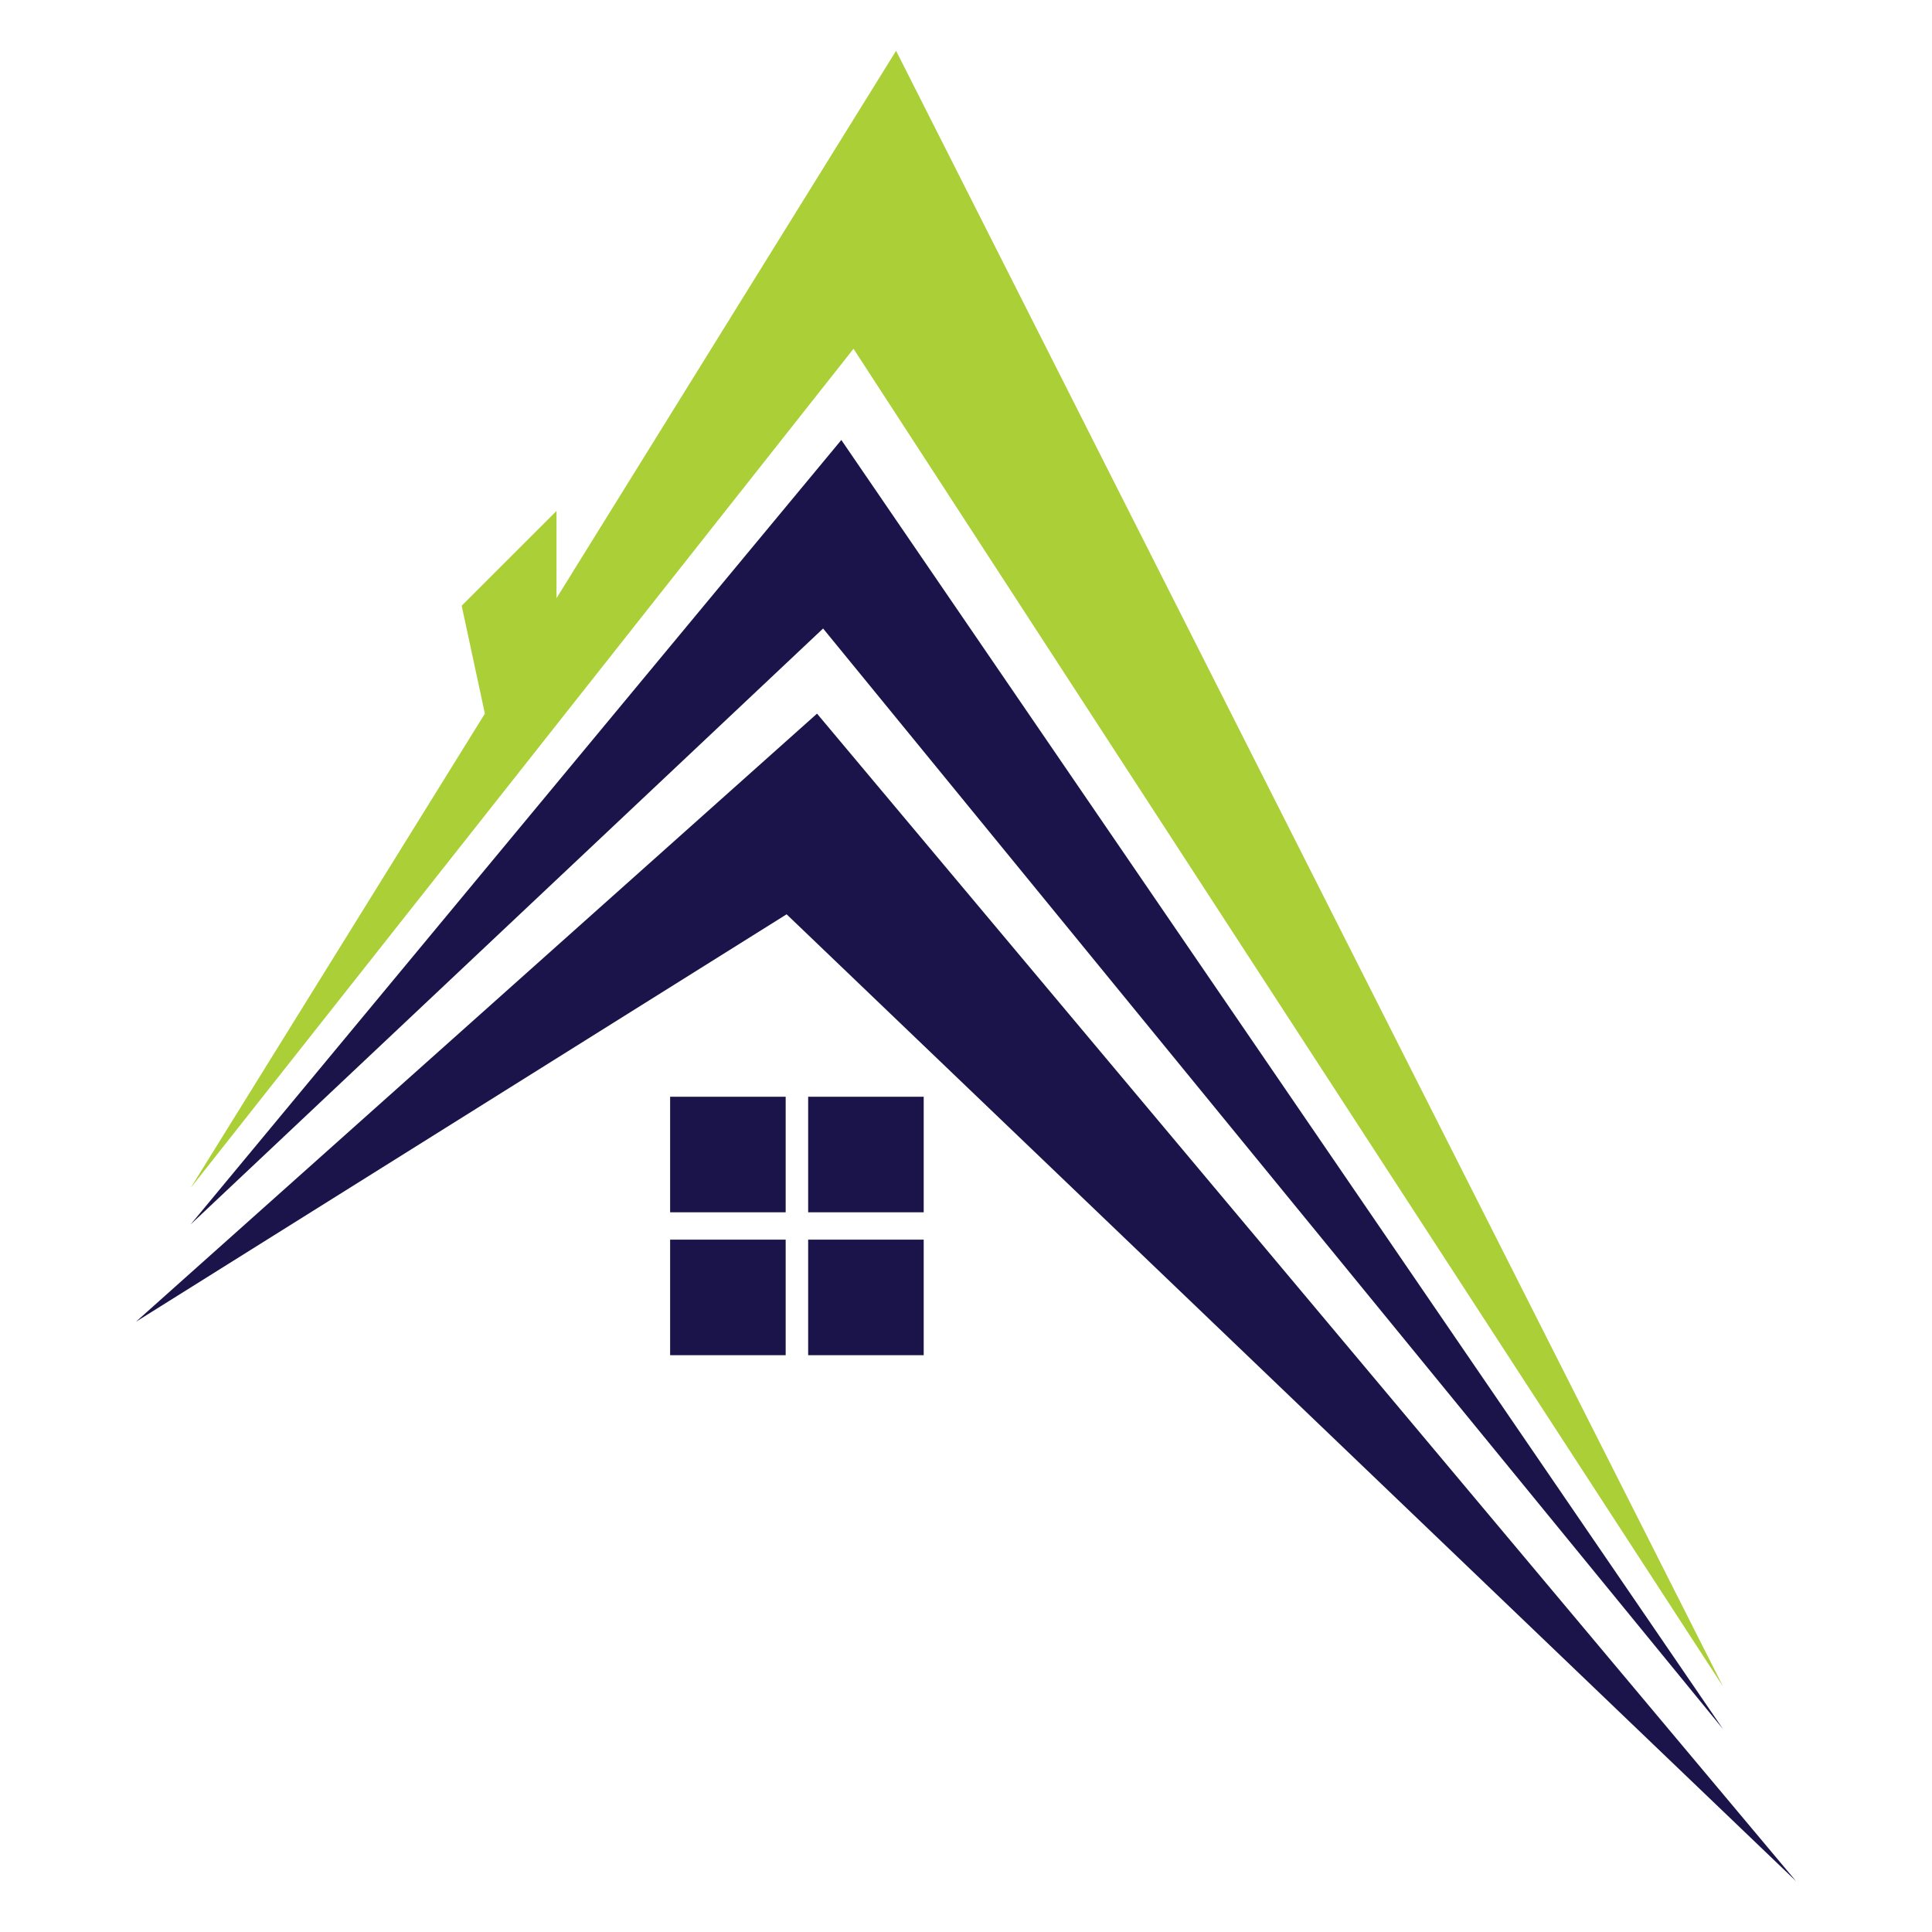
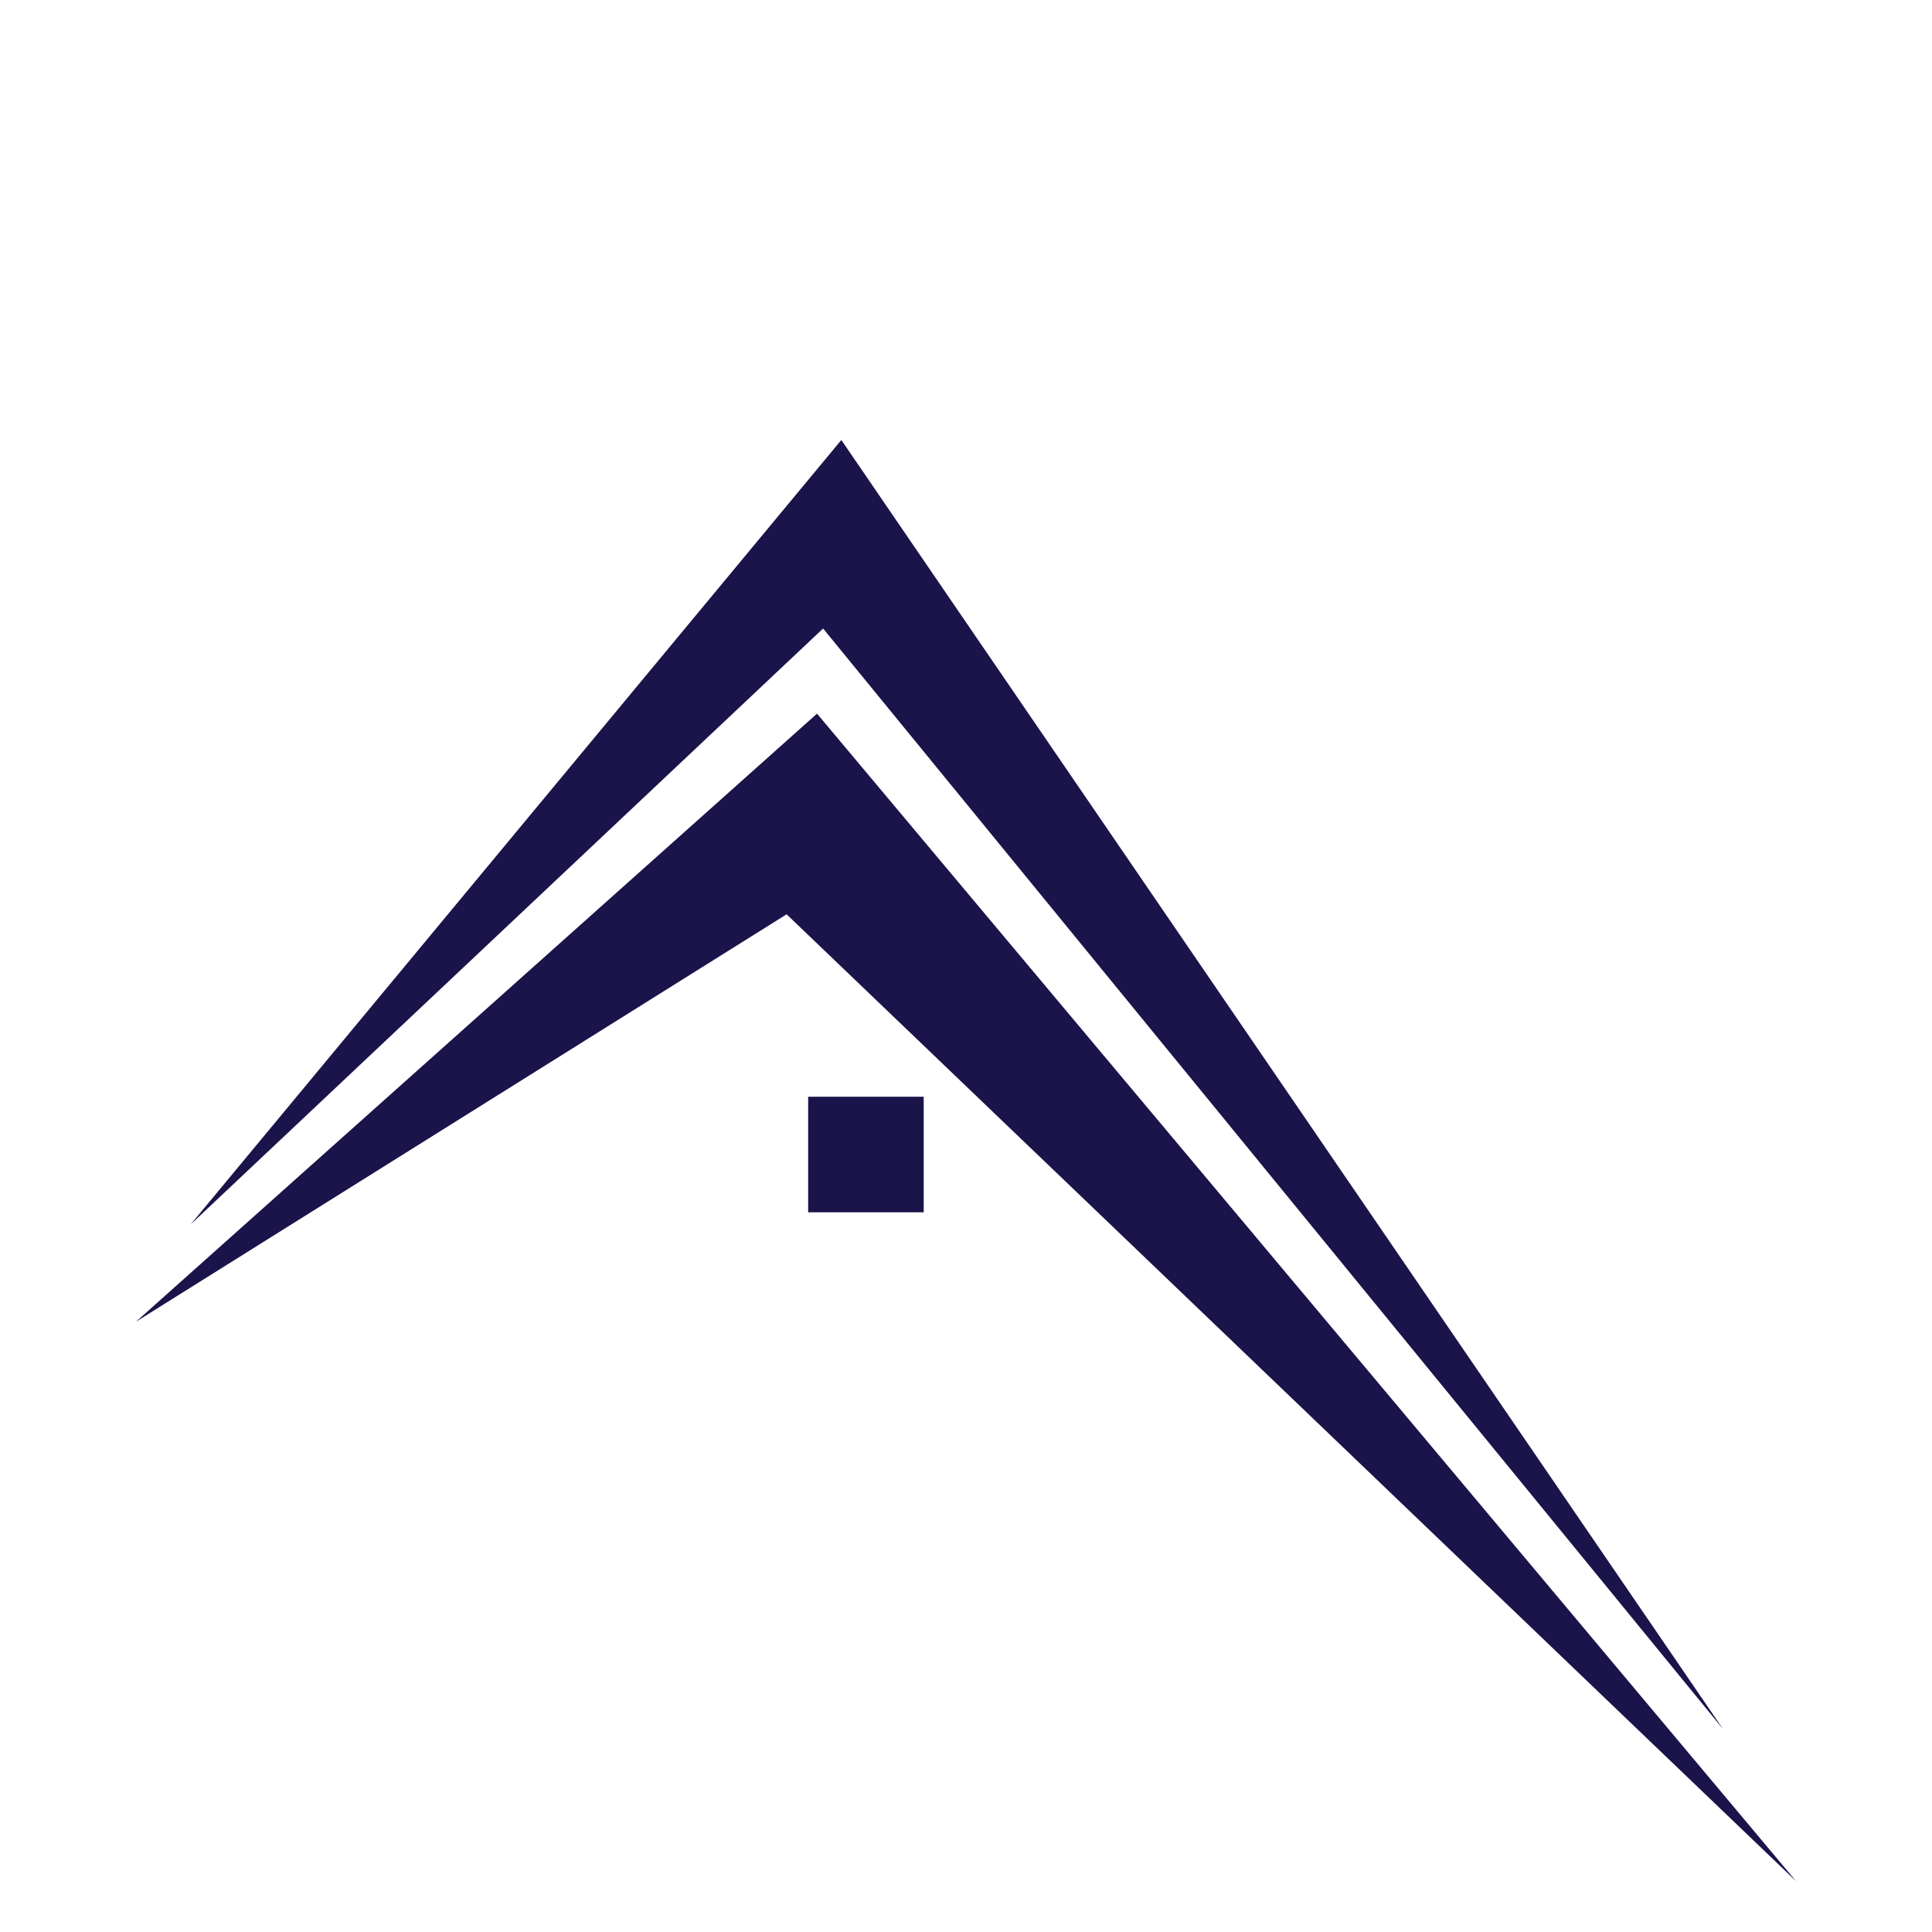
<svg xmlns="http://www.w3.org/2000/svg" id="Layer_1" version="1.1" viewBox="0 0 512 512">
  <defs>
    <style>
      .st0 {
        fill: #1a144a;
      }

      .st1 {
        fill: #aacf37;
      }
    </style>
  </defs>
  <polygon class="st0" points="456.64 458.25 222.96 116.6 50.52 324.49 218.13 166.56 456.64 458.25" />
  <polygon class="st0" points="36.02 350.28 208.46 242.3 475.98 498.54 216.52 189.12 36.02 350.28" />
  <g>
-     <rect class="st0" x="177.59" y="290.65" width="30.62" height="30.62" />
    <rect class="st0" x="214.17" y="290.65" width="30.62" height="30.62" />
-     <rect class="st0" x="177.59" y="328.52" width="30.62" height="30.62" />
-     <rect class="st0" x="214.17" y="328.52" width="30.62" height="30.62" />
  </g>
-   <polygon class="st1" points="237.47 13.46 134.65 179.21 147.48 158.53 147.48 135.4 122.35 160.52 128.5 189.12 50.52 314.82 226.19 92.42 456.64 446.97 237.47 13.46" />
</svg>